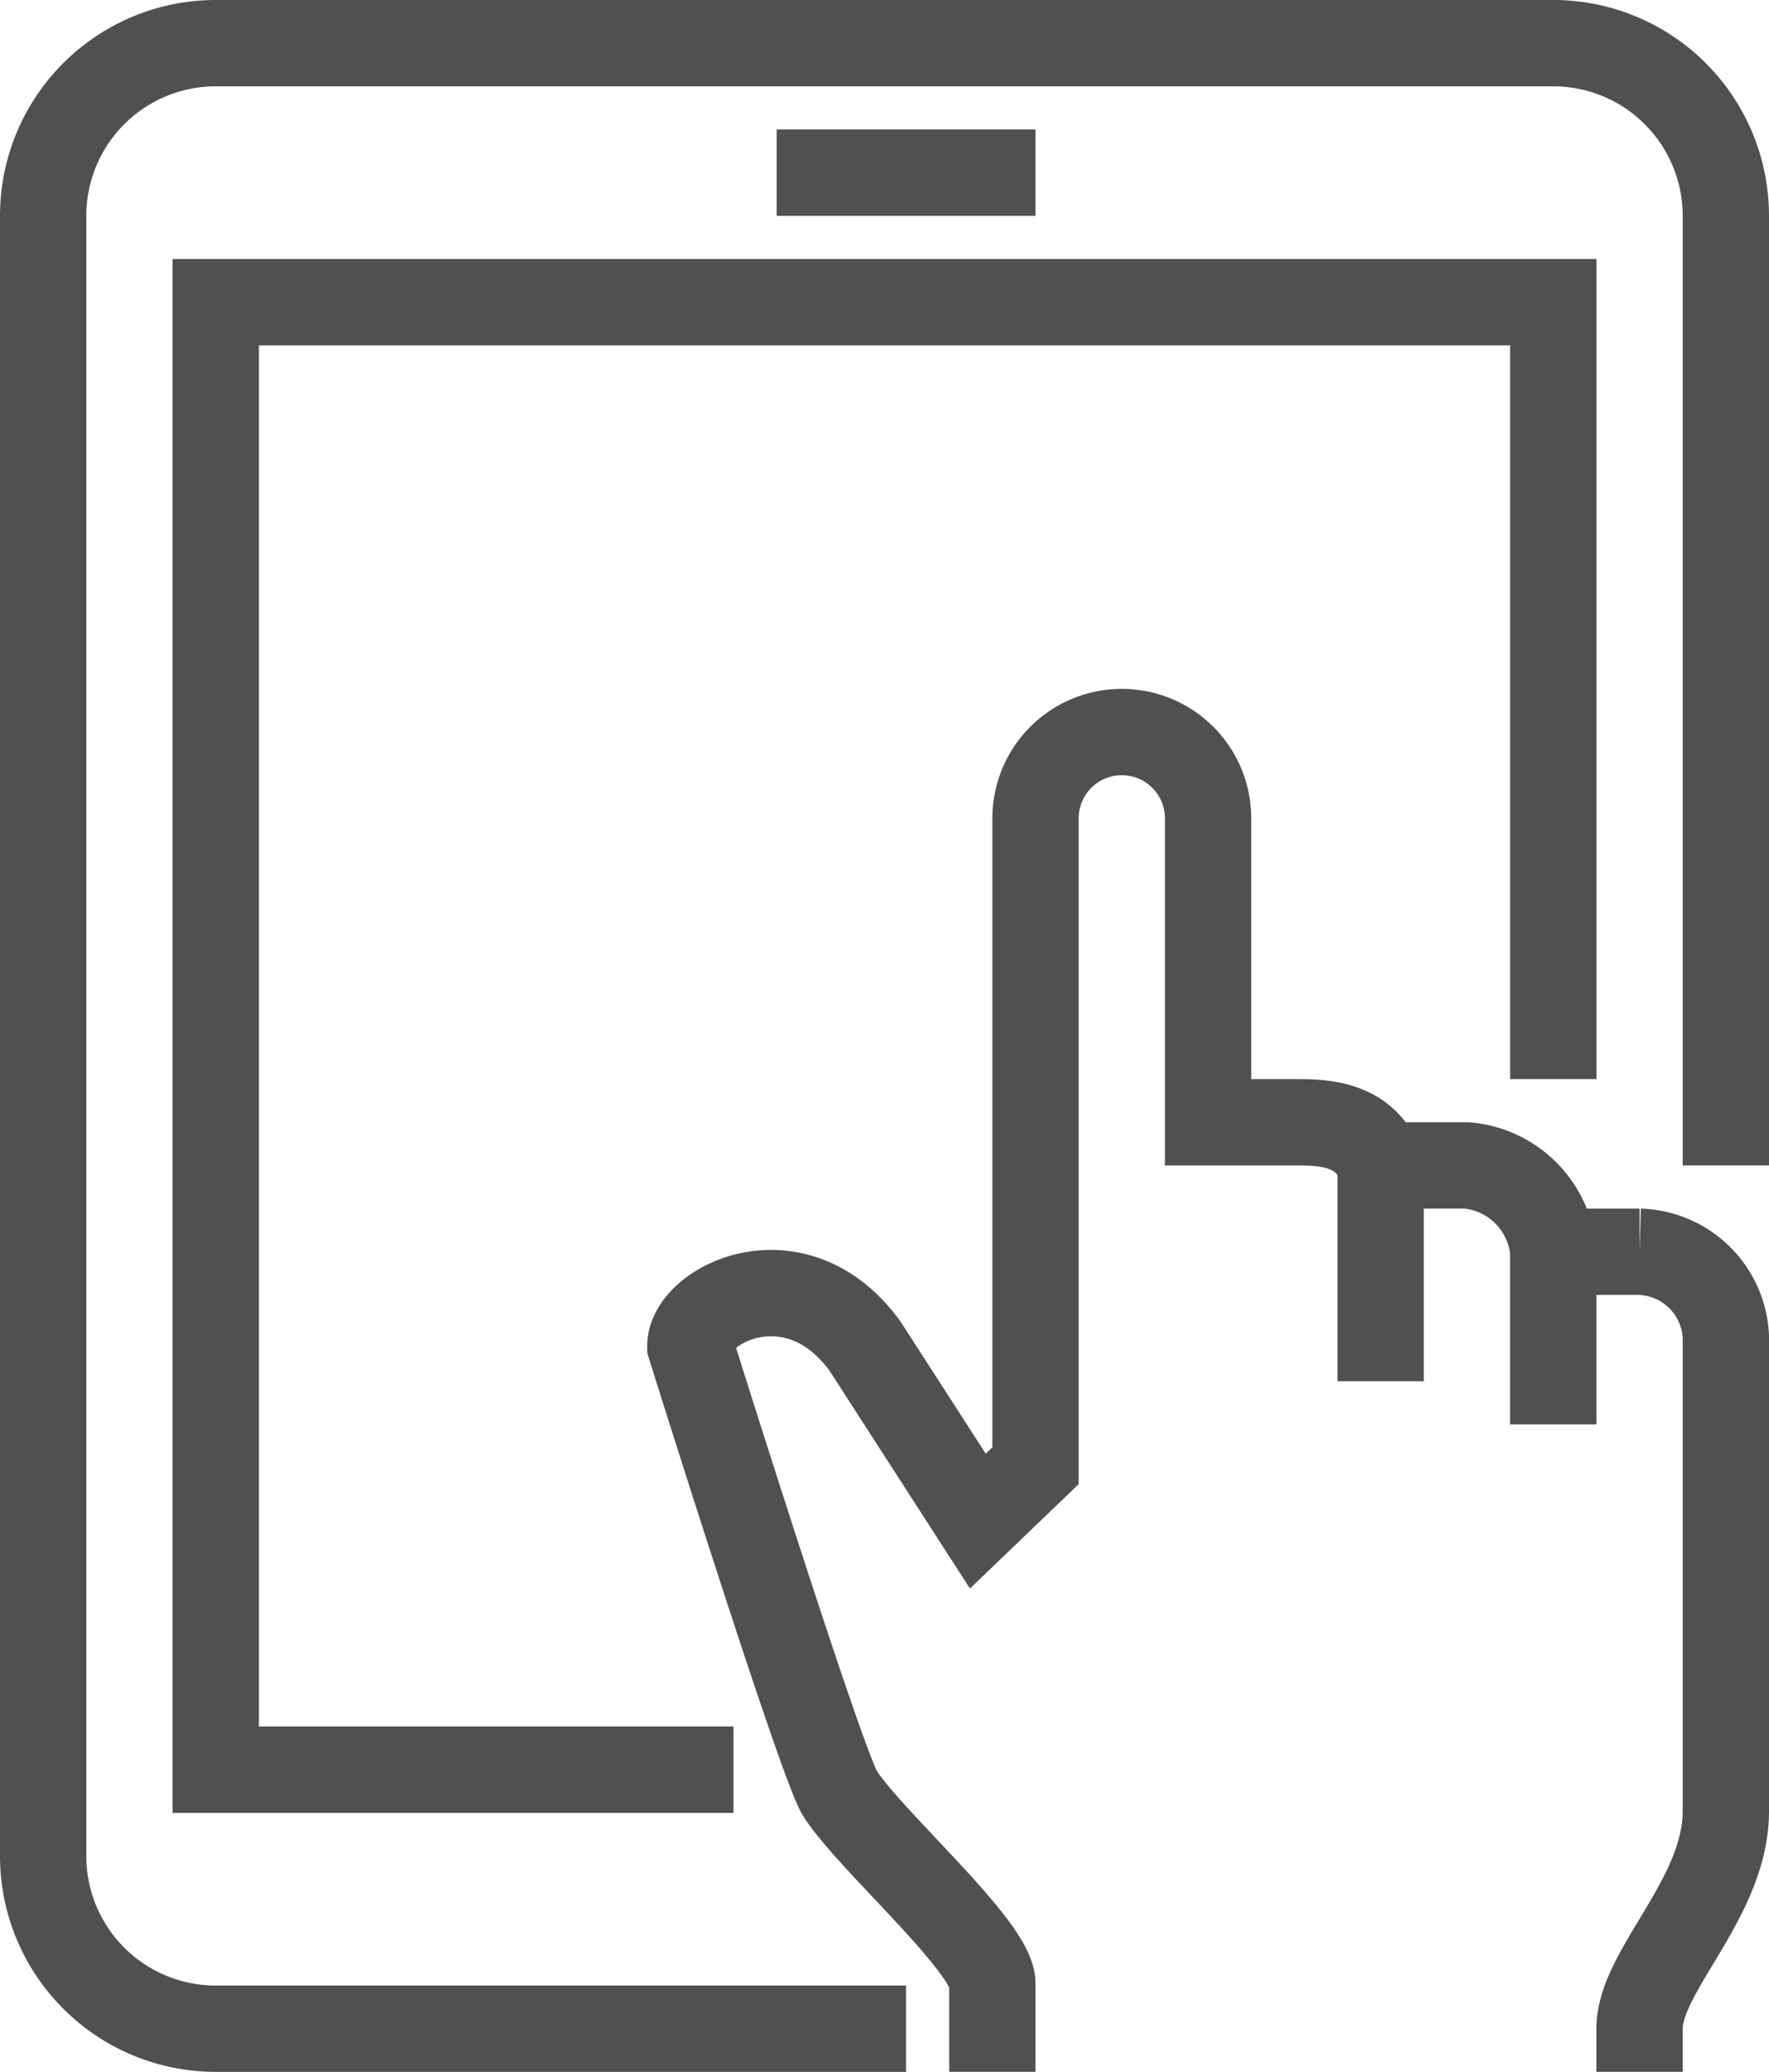
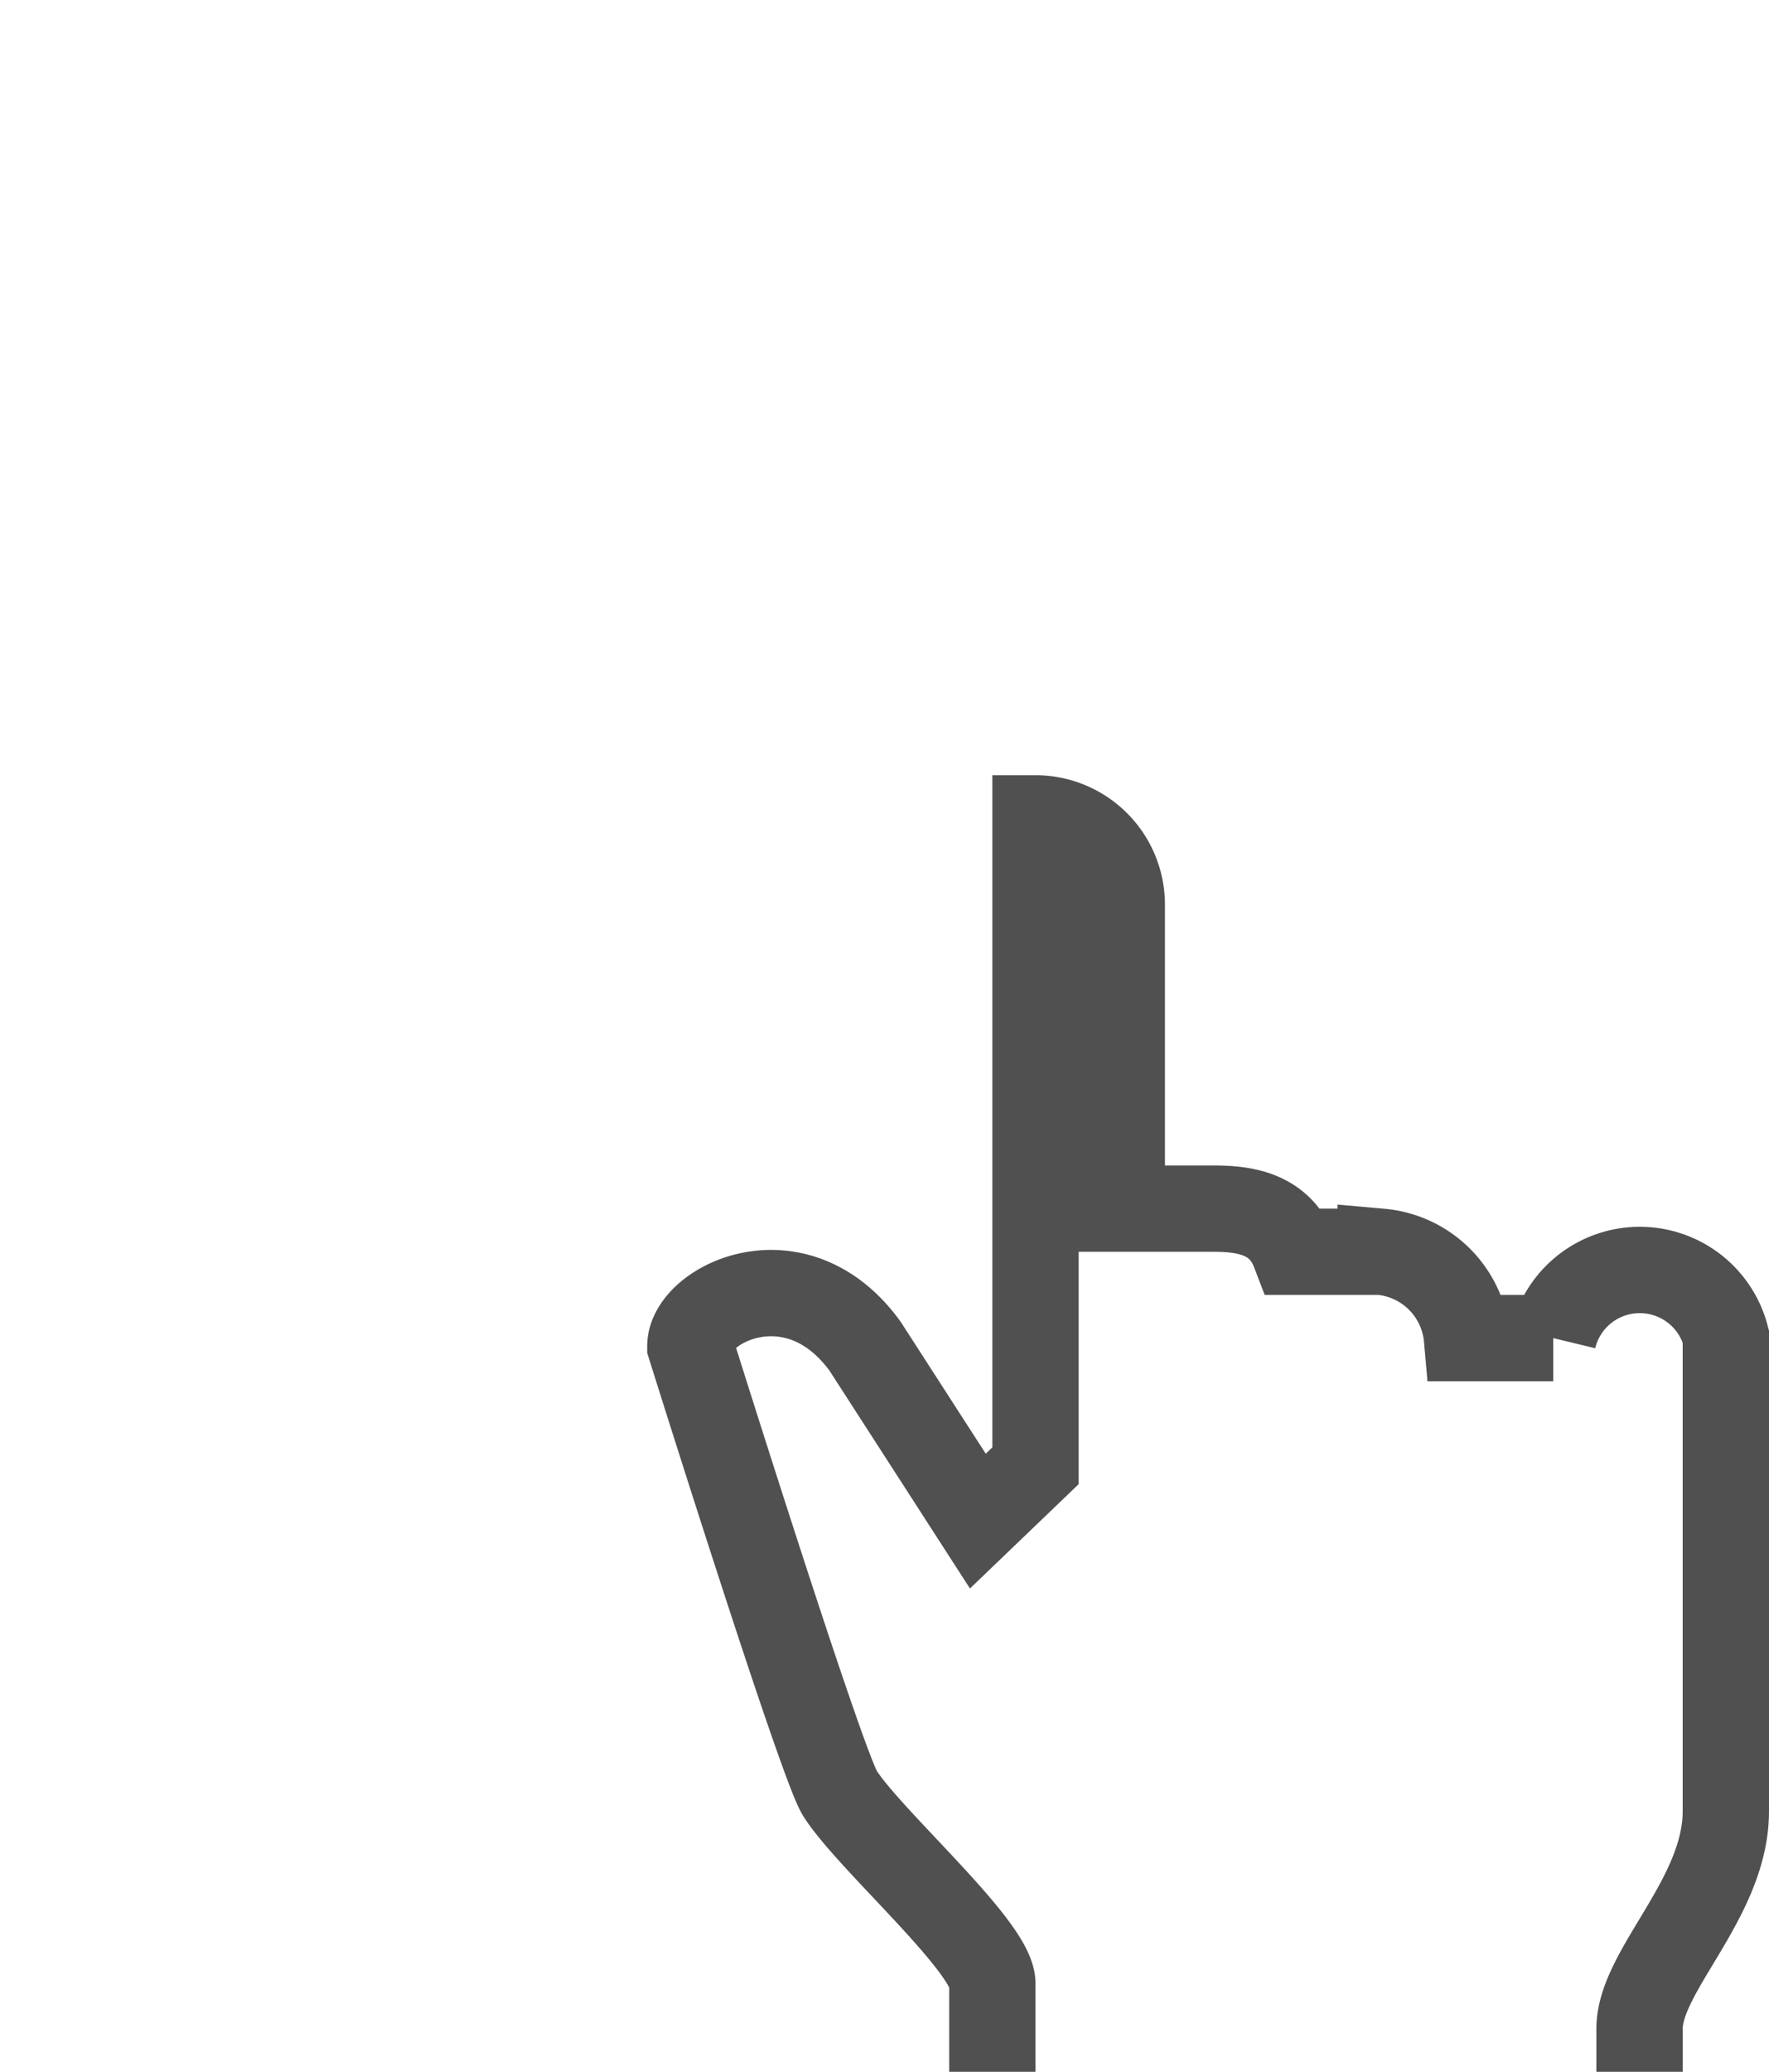
<svg xmlns="http://www.w3.org/2000/svg" width="62.026" height="72.616" viewBox="0 0 62.026 72.616">
  <g id="Group_315" data-name="Group 315" transform="translate(170.513 -78.487)">
-     <path id="Path_227" data-name="Path 227" d="M-138.744,149.59h-24.205A6.052,6.052,0,0,1-169,143.538V86.051A6.051,6.051,0,0,1-162.949,80h46.9A6.051,6.051,0,0,1-110,86.051v33.282" fill="none" stroke="#505050" stroke-miterlimit="10" stroke-width="3.026" />
-     <path id="Path_228" data-name="Path 228" d="M-144.795,140.513h-18.154V89.077h46.9v27.231" fill="none" stroke="#505050" stroke-miterlimit="10" stroke-width="3.026" />
-     <line id="Line_32" data-name="Line 32" x2="9.077" transform="translate(-143.282 84.538)" fill="none" stroke="#505050" stroke-miterlimit="10" stroke-width="3.026" />
    <g id="Group_314" data-name="Group 314">
-       <path id="Path_229" data-name="Path 229" d="M-135.718,151.1v-3.087c0-1.294-4.286-5.014-5.342-6.668-.658-1.029-5.248-15.674-5.248-15.674,0-1.463,3.706-3.335,6.128,0l3.953,6.128,2.022-1.94V107.17a3.026,3.026,0,0,1,3.026-3.026h0a3.025,3.025,0,0,1,3.025,3.026v10.651h3.026c.953,0,2.447,0,3.025,1.512h3.026a3.334,3.334,0,0,1,3.026,3.026h3.025A3.121,3.121,0,0,1-110,125.324v16.641c0,3.061-3.026,5.587-3.026,7.625V151.1" fill="none" stroke="#505050" stroke-miterlimit="10" stroke-width="3.026" />
-       <line id="Line_33" data-name="Line 33" y2="7.564" transform="translate(-122.103 119.333)" fill="none" stroke="#505050" stroke-miterlimit="10" stroke-width="3.026" />
-       <line id="Line_34" data-name="Line 34" y2="6.051" transform="translate(-116.051 122.359)" fill="none" stroke="#505050" stroke-miterlimit="10" stroke-width="3.026" />
+       <path id="Path_229" data-name="Path 229" d="M-135.718,151.1v-3.087c0-1.294-4.286-5.014-5.342-6.668-.658-1.029-5.248-15.674-5.248-15.674,0-1.463,3.706-3.335,6.128,0l3.953,6.128,2.022-1.94V107.17h0a3.025,3.025,0,0,1,3.025,3.026v10.651h3.026c.953,0,2.447,0,3.025,1.512h3.026a3.334,3.334,0,0,1,3.026,3.026h3.025A3.121,3.121,0,0,1-110,125.324v16.641c0,3.061-3.026,5.587-3.026,7.625V151.1" fill="none" stroke="#505050" stroke-miterlimit="10" stroke-width="3.026" />
    </g>
  </g>
</svg>